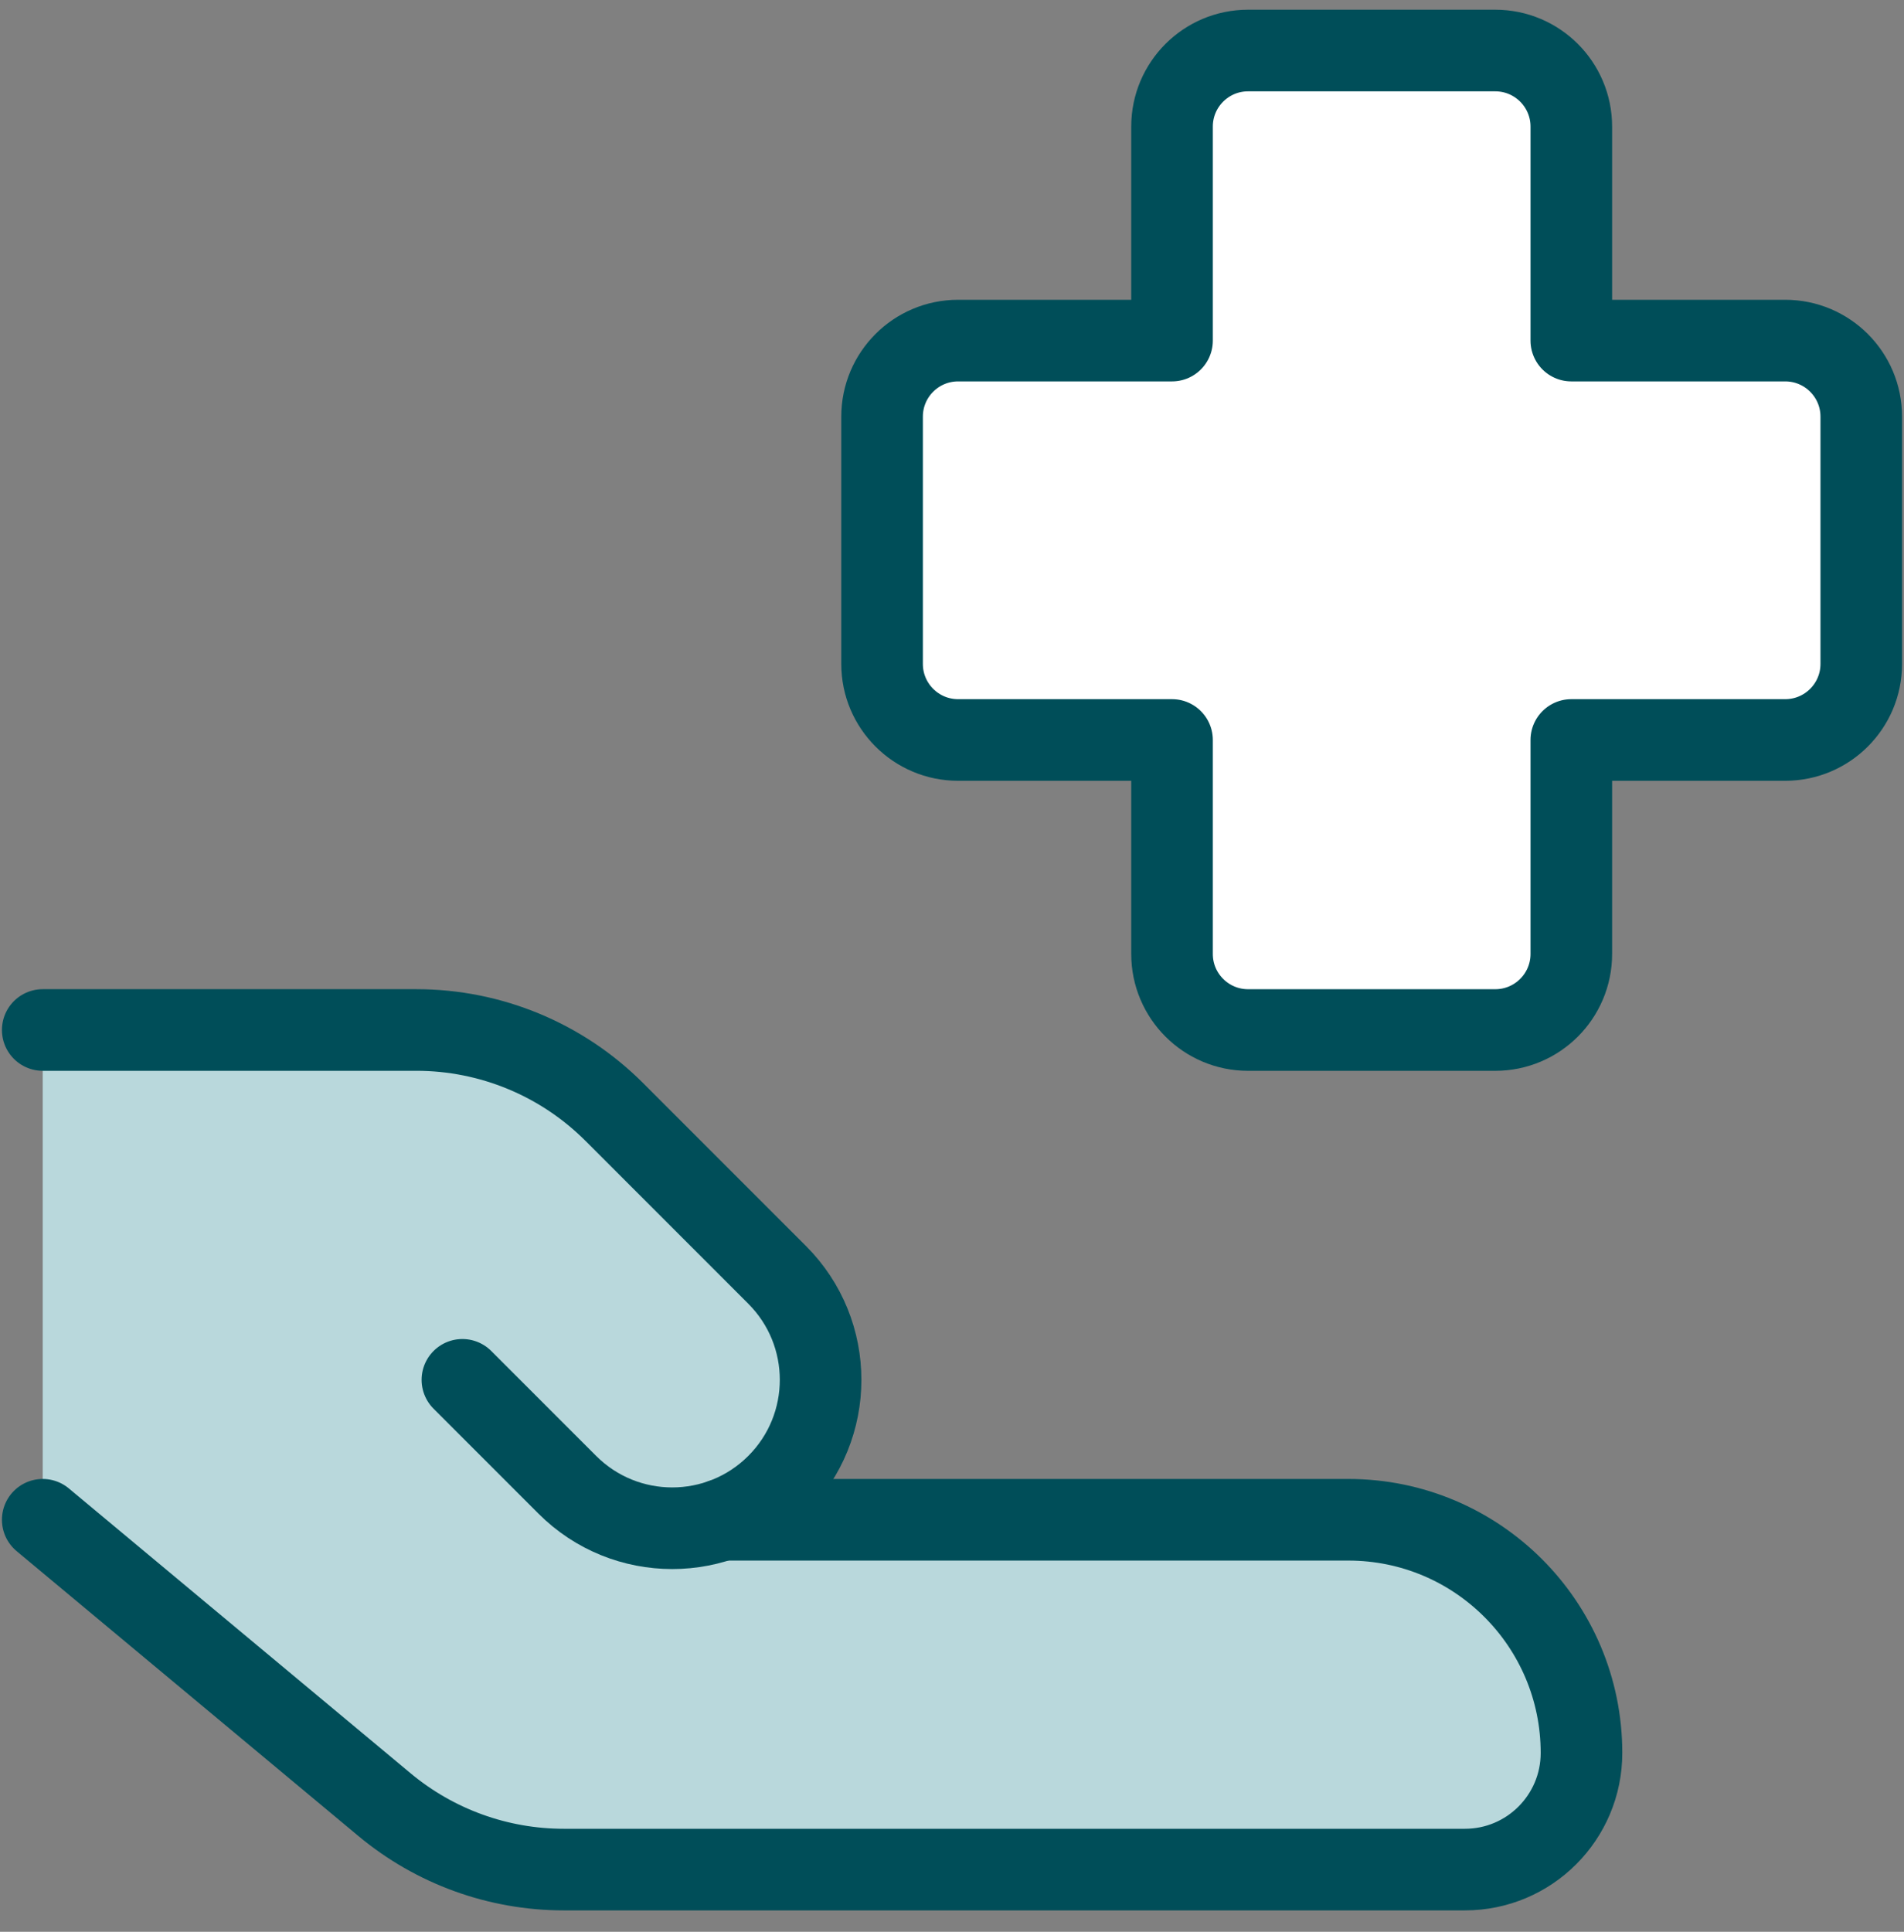
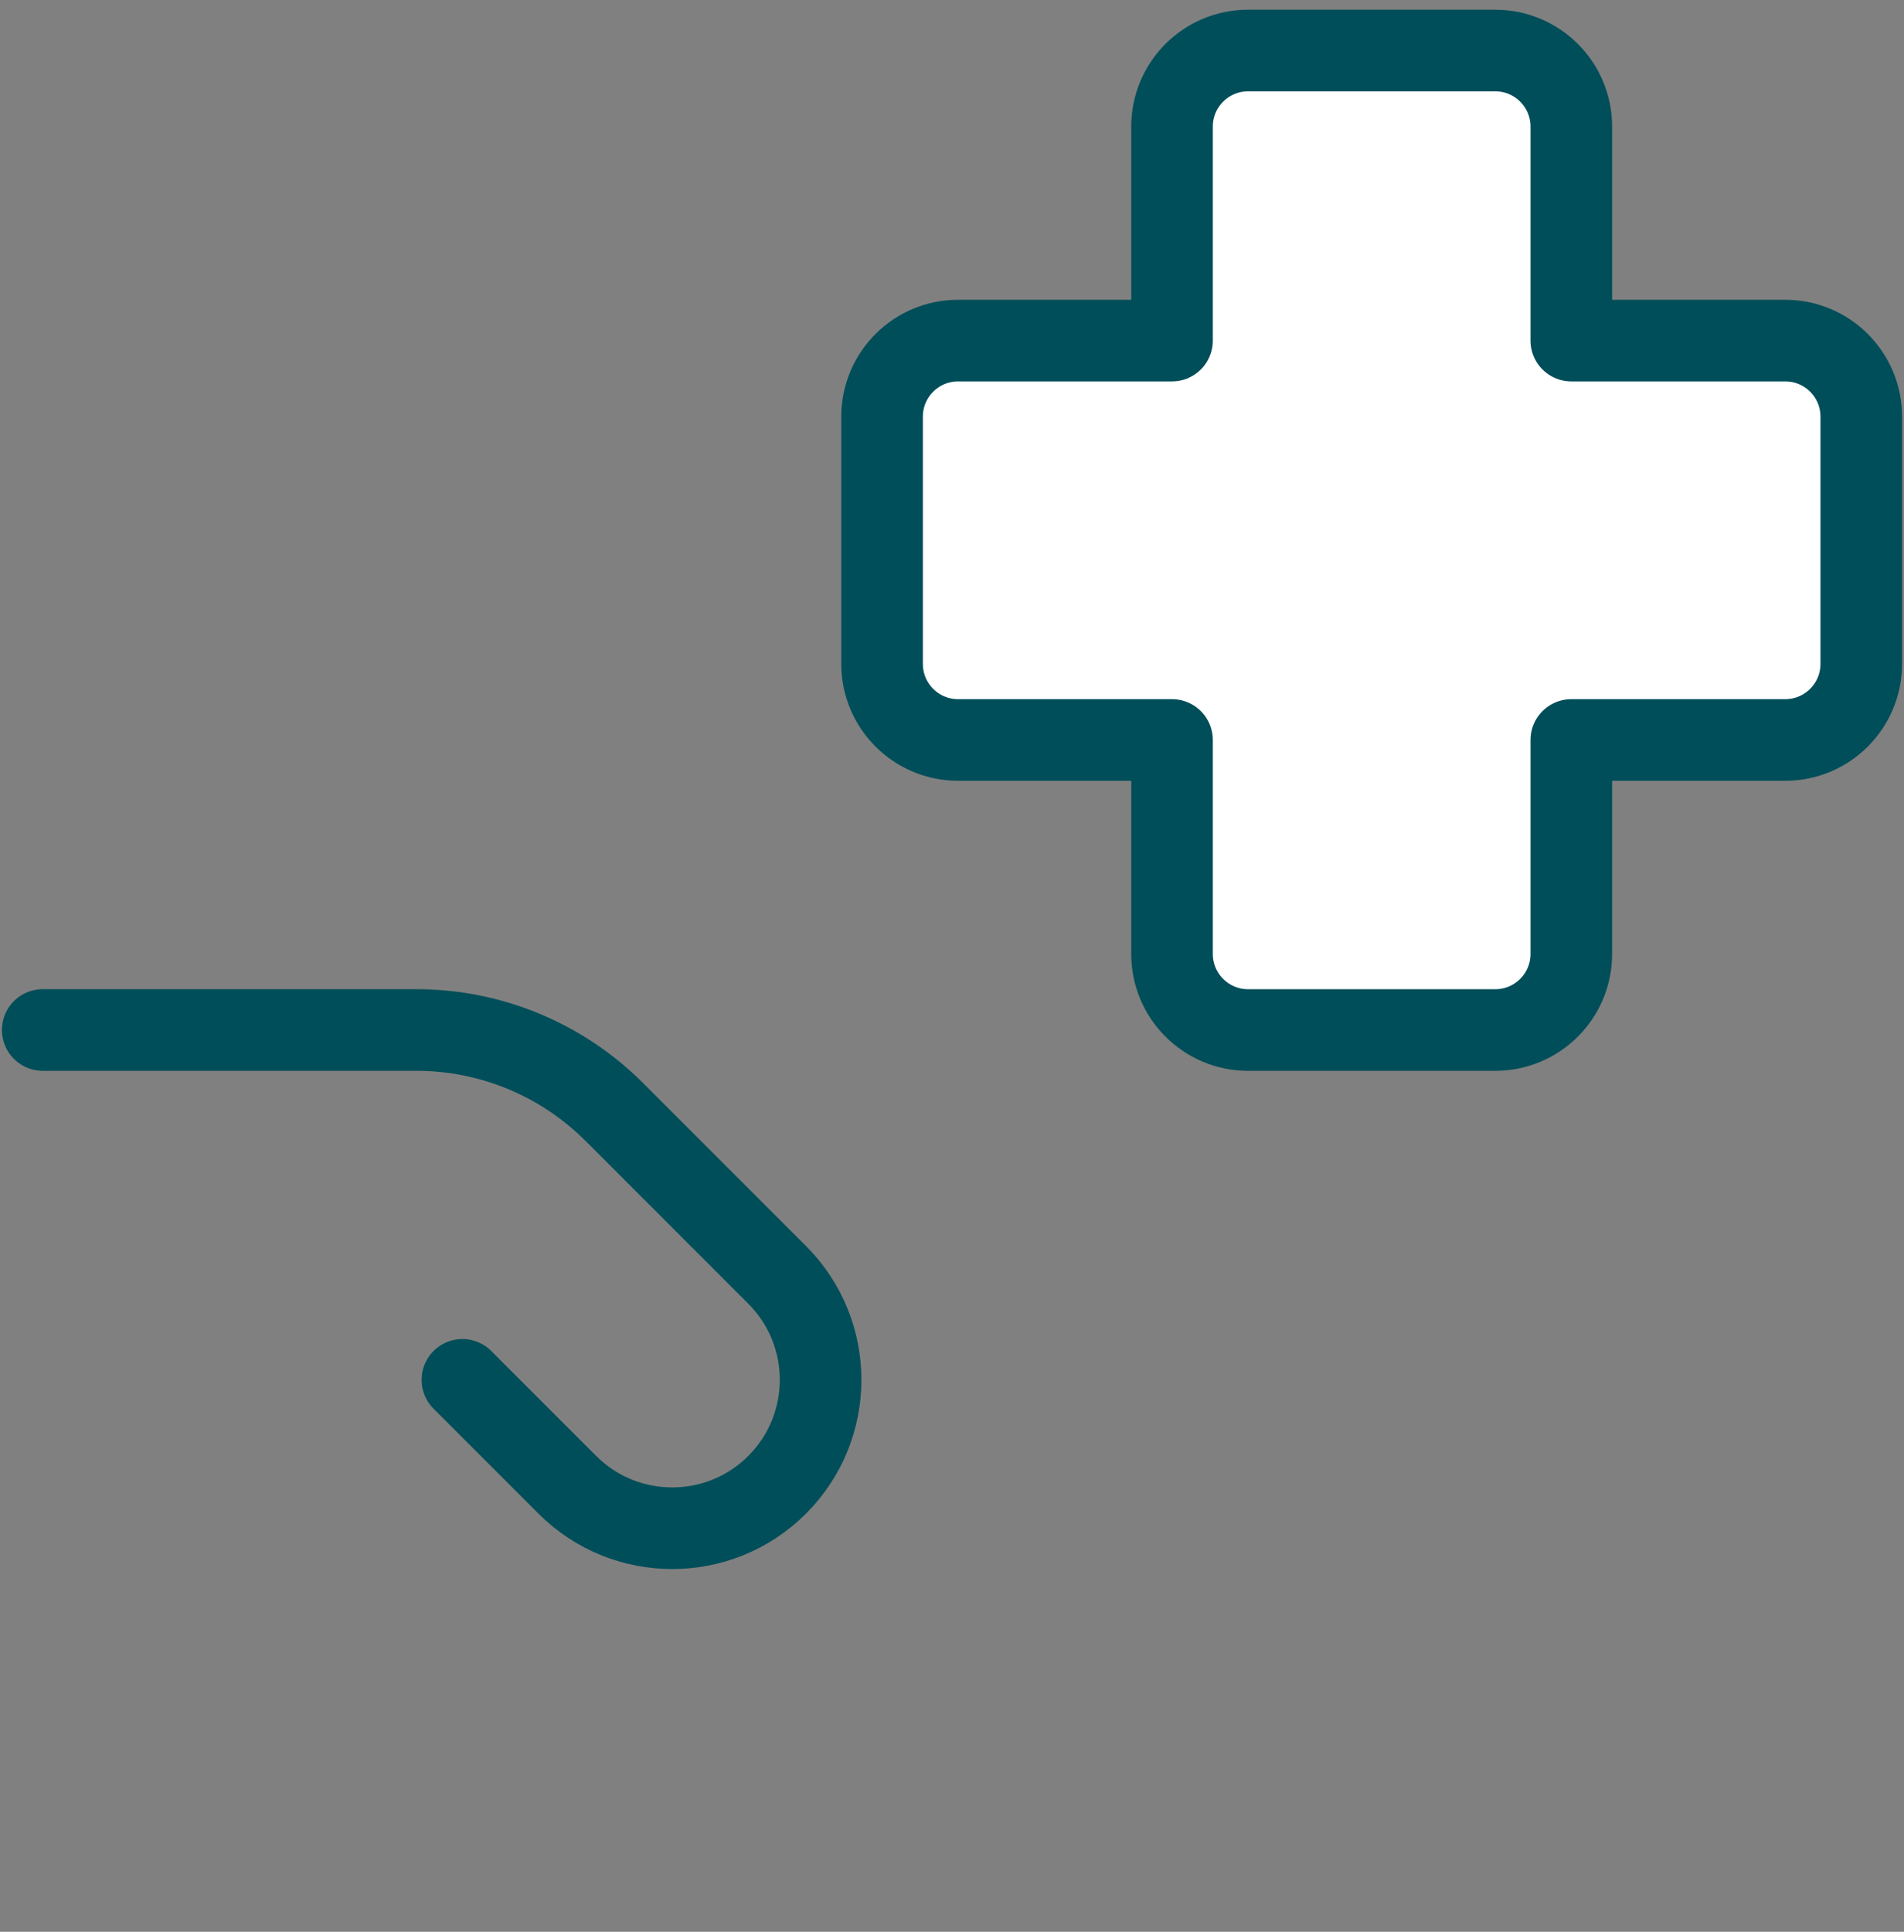
<svg xmlns="http://www.w3.org/2000/svg" width="70" height="71" viewBox="0 0 70 71" fill="none">
  <rect x="0" y="0" width="70" height="71" fill="#808080" stroke="none" />
  <path d="M45.885 1.857C44.341 1.857 43.089 3.109 43.089 4.653V12.518H35.225C33.681 12.518 32.429 13.769 32.429 15.314V24.401C32.429 25.945 33.681 27.197 35.225 27.197H43.089V35.061C43.089 36.605 44.341 37.857 45.885 37.857H54.972C56.517 37.857 57.769 36.605 57.769 35.061V27.197H65.632C67.177 27.197 68.429 25.945 68.429 24.401V15.314C68.429 13.769 67.177 12.518 65.632 12.518H57.769V4.653C57.769 3.109 56.517 1.857 54.972 1.857H45.885Z" fill="white" />
  <path d="M45.885 1.857C44.341 1.857 43.089 3.109 43.089 4.653V12.518H35.225C33.681 12.518 32.429 13.769 32.429 15.314V24.401C32.429 25.945 33.681 27.197 35.225 27.197H43.089V35.061C43.089 36.605 44.341 37.857 45.885 37.857H54.972C56.517 37.857 57.769 36.605 57.769 35.061V27.197H65.632C67.177 27.197 68.429 25.945 68.429 24.401V15.314C68.429 13.769 67.177 12.518 65.632 12.518H57.769V4.653C57.769 3.109 56.517 1.857 54.972 1.857H45.885Z" stroke="#004E59" stroke-width="3" stroke-linecap="round" stroke-linejoin="round" />
-   <path d="M14.139 66.329L1.571 55.856V37.856H15.311C18.039 37.856 20.655 38.94 22.584 40.869L28.571 46.856C30.702 48.987 30.702 52.441 28.571 54.571C27.977 55.166 27.278 55.594 26.534 55.856H49.571C54.305 55.856 58.143 59.694 58.143 64.428C58.143 66.795 56.224 68.714 53.857 68.714H20.724C18.318 68.714 15.988 67.87 14.139 66.329Z" fill="#B9D8DC" />
-   <path d="M1.571 55.857L14.139 66.33C15.988 67.87 18.318 68.714 20.724 68.714H53.857C56.224 68.714 58.143 66.795 58.143 64.428C58.143 59.694 54.305 55.857 49.571 55.857H26.536" stroke="#004E59" stroke-width="3" stroke-linecap="round" stroke-linejoin="round" />
  <path d="M17 50.714L20.857 54.571C22.987 56.701 26.441 56.701 28.571 54.571C30.702 52.441 30.702 48.987 28.571 46.856L22.584 40.869C20.655 38.94 18.039 37.856 15.311 37.856H1.571" stroke="#004E59" stroke-width="3" stroke-linecap="round" stroke-linejoin="round" />
</svg>